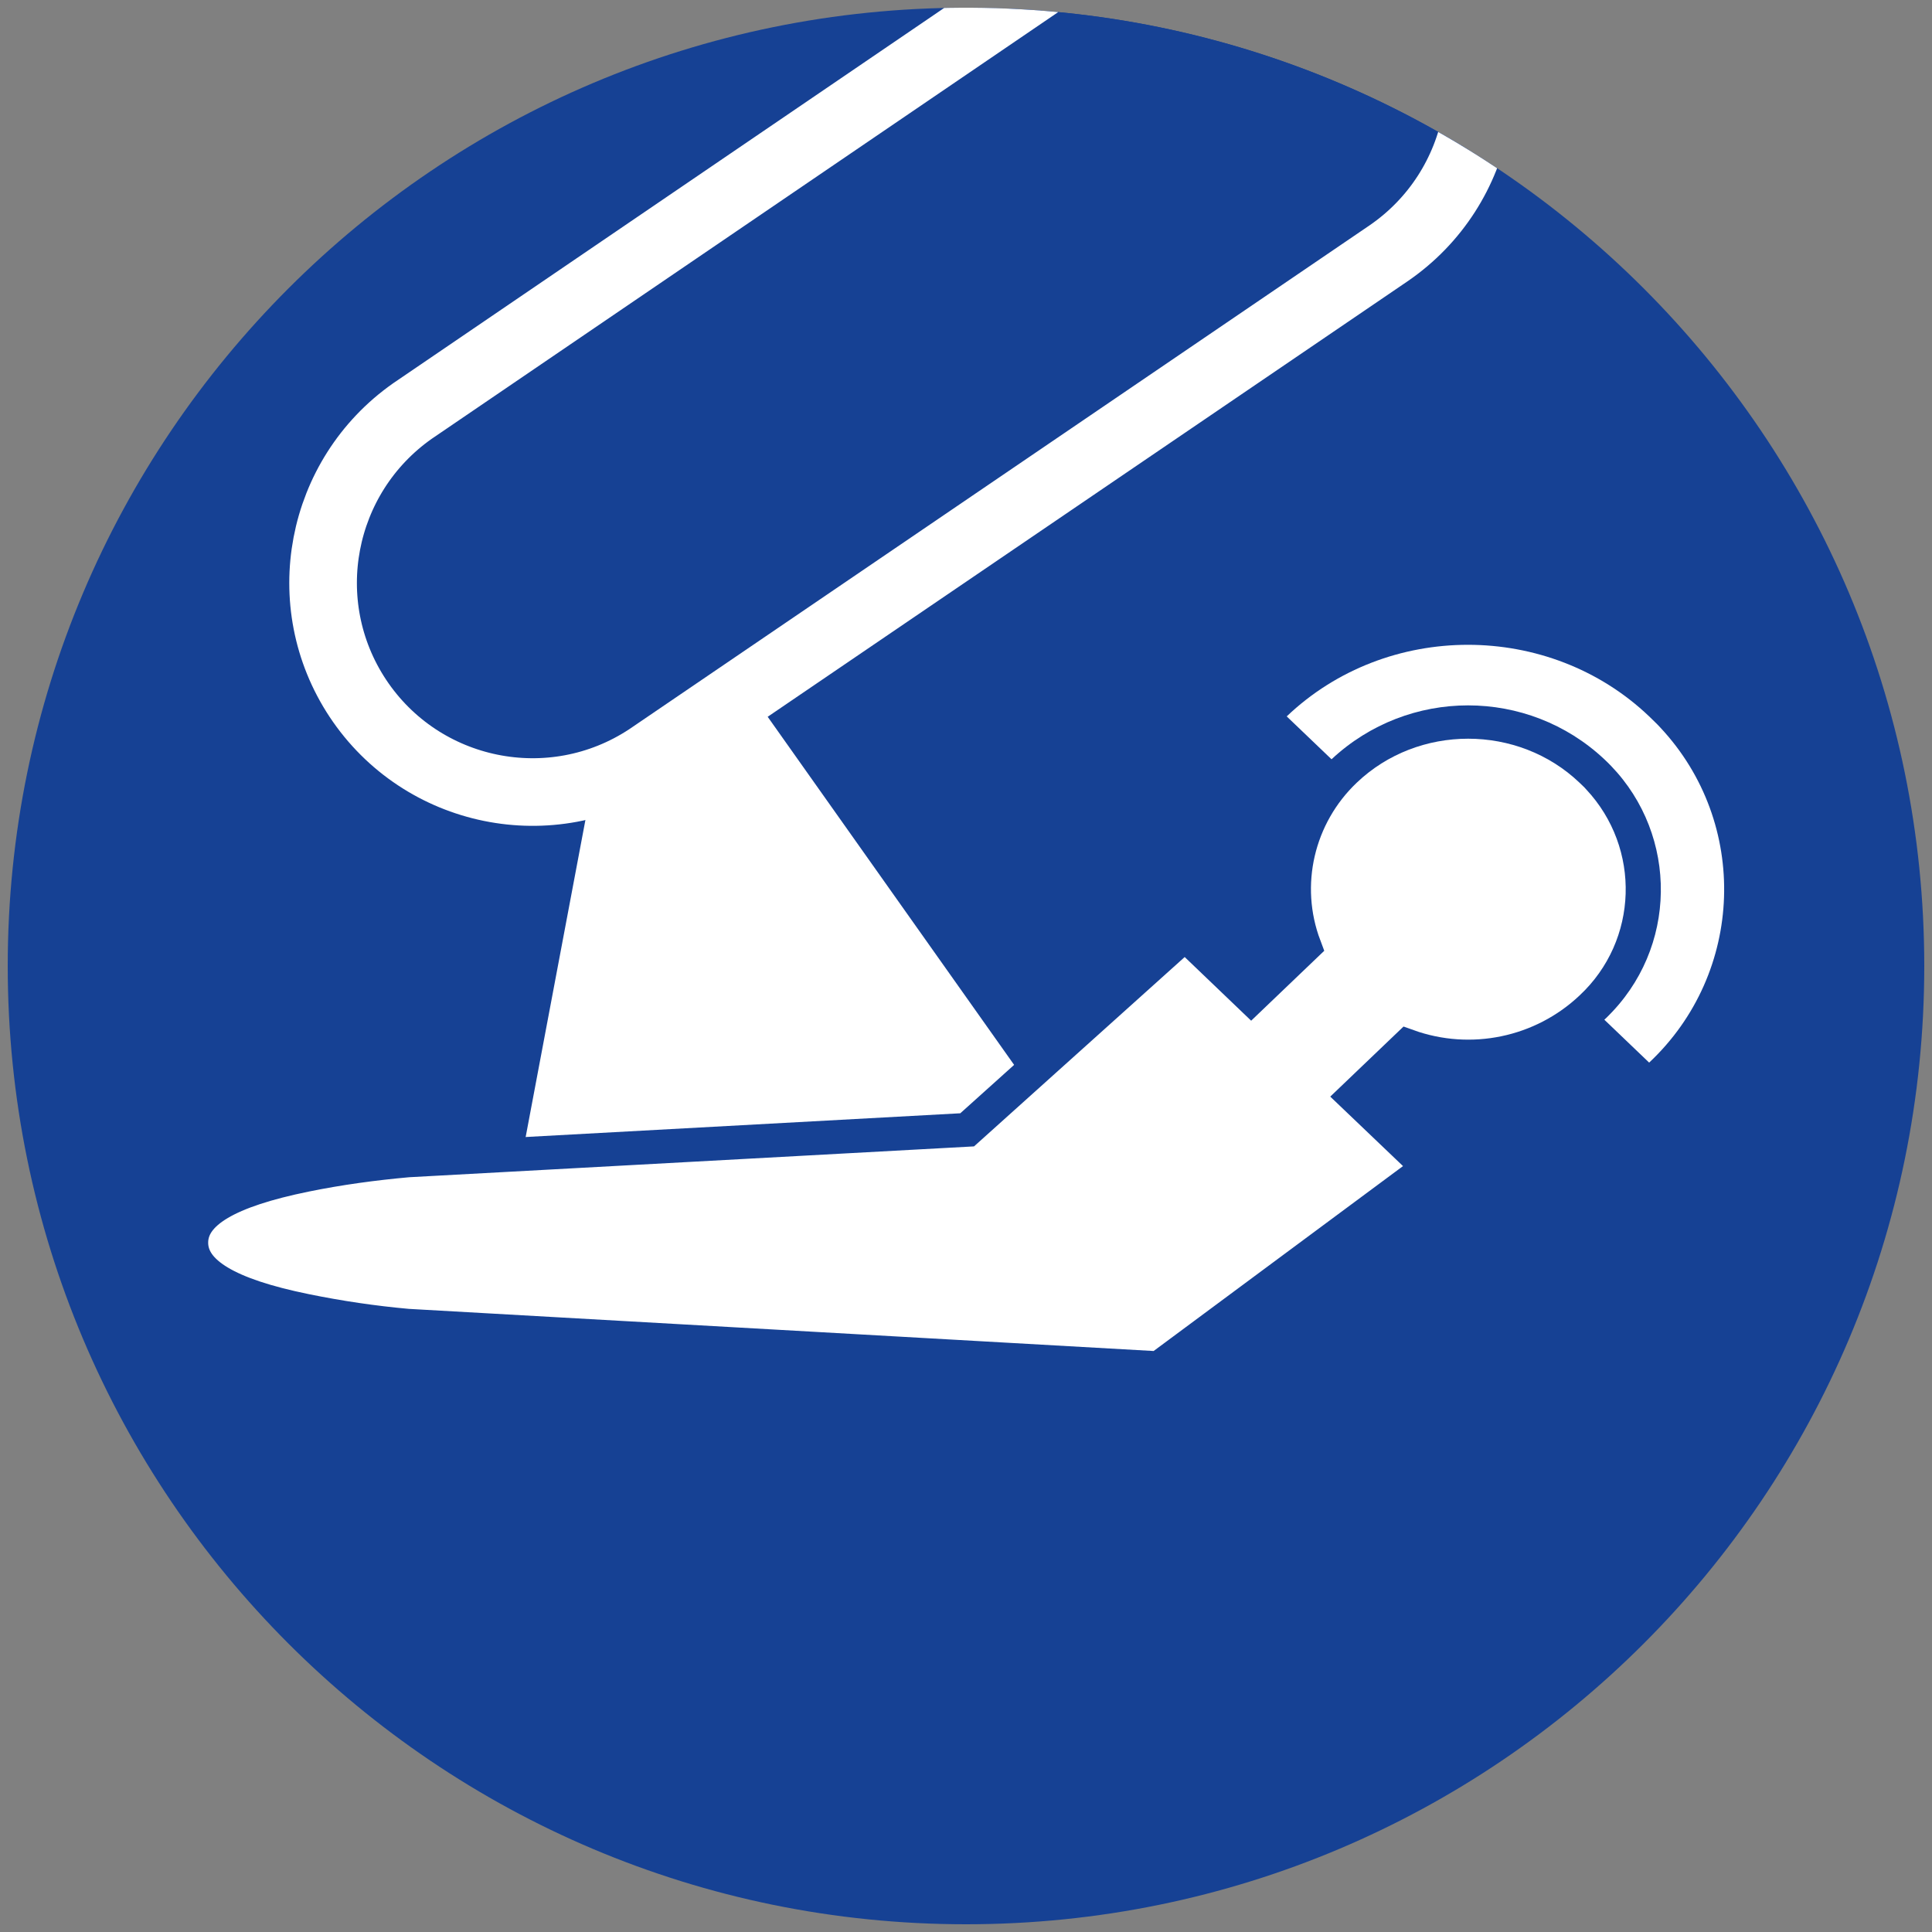
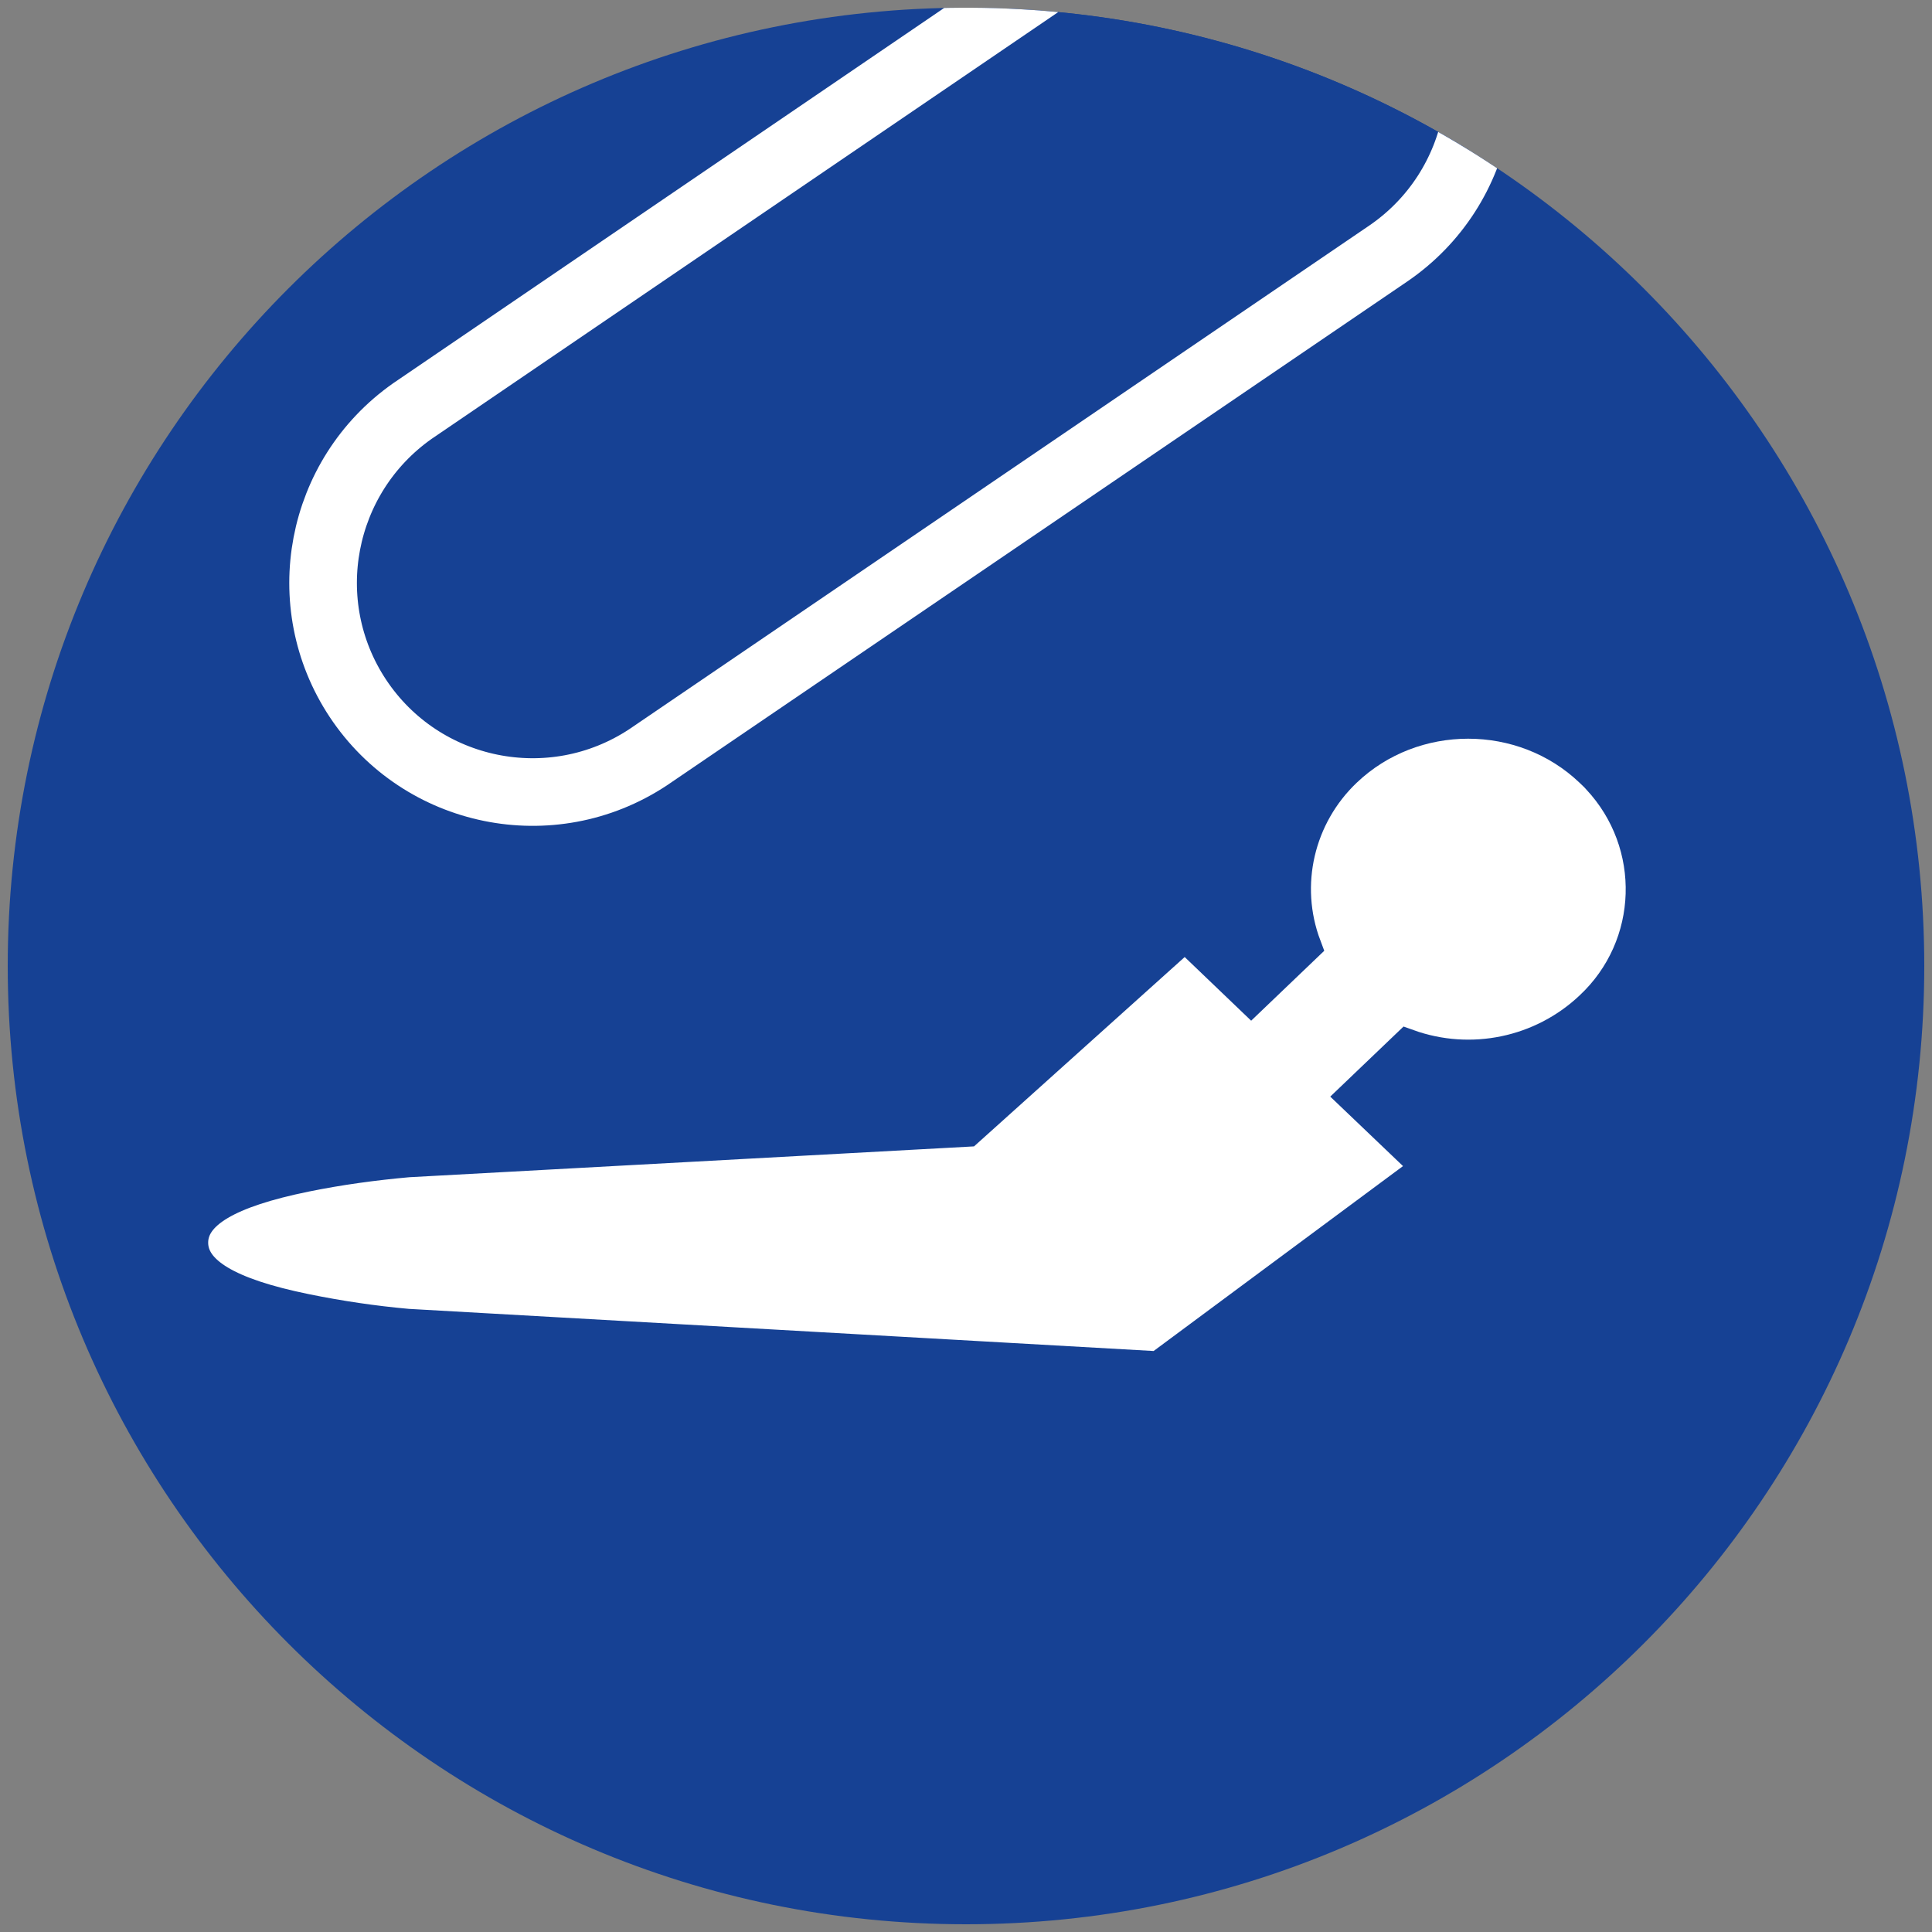
<svg xmlns="http://www.w3.org/2000/svg" xmlns:xlink="http://www.w3.org/1999/xlink" version="1.1" id="Ebene_1" x="0px" y="0px" viewBox="0 0 500 500" style="enable-background:new 0 0 500 500;" xml:space="preserve">
  <rect x="0" y="0" width="500" height="500" fill="#808080" stroke="none" />
  <style type="text/css">
	.st0{clip-path:url(#SVGID_2_);}
	.st1{fill:#164194;}
	.st2{clip-path:url(#SVGID_4_);}
	.st3{fill:#FFFFFF;}
	.st4{fill:none;stroke:#FFFFFF;stroke-width:17.5;stroke-miterlimit:1;}
	.st5{fill:none;stroke:#164194;stroke-width:8.75;stroke-miterlimit:10;}
</style>
  <g>
    <g>
      <defs>
        <rect id="SVGID_1_" x="2" y="2" width="496" height="496" />
      </defs>
      <clipPath id="SVGID_2_">
        <use xlink:href="#SVGID_1_" style="overflow:visible;" />
      </clipPath>
      <g class="st0">
        <path class="st1" d="M250,498c137,0,248-111,248-248S387,2,250,2S2,113.1,2,250S113,498,250,498" />
      </g>
    </g>
    <g>
      <defs>
        <path id="SVGID_3_" d="M248.7,2C112.3,2.7,2,113.5,2,250c0,137,111,248,248,248s248-111,248-248C498,113.5,387.7,2.7,251.3,2     H248.7z" />
      </defs>
      <clipPath id="SVGID_4_">
        <use xlink:href="#SVGID_3_" style="overflow:visible;" />
      </clipPath>
      <g class="st2">
-         <polygon class="st3" points="131,321 165.4,138.5 294.6,321    " />
        <path class="st1" d="M373.6-9.8C390.4,15,384,48.7,359.3,65.6L167.7,196c-25,16.5-58.6,9.6-75.1-15.3     c-16.2-24.5-9.9-57.4,14.1-74.3L298.3-24.1C323-40.9,356.7-34.5,373.6-9.8" />
        <path class="st4" d="M373.6-9.8C390.4,15,384,48.7,359.3,65.6L167.7,196c-25,16.5-58.6,9.6-75.1-15.3     c-16.2-24.5-9.9-57.4,14.1-74.3L298.3-24.1C323-40.9,356.7-34.5,373.6-9.8z" />
        <path class="st3" d="M366.1,298.6l-15.5-14.8l13.7-13.1c16.4,5.9,34.8,2.1,47.5-9.9c17-15.9,17.8-42.5,1.9-59.5     c-0.6-0.7-1.3-1.3-1.9-1.9c-17.6-16.8-46.1-16.8-63.7,0c-12.3,11.7-16.5,29.6-10.5,45.5l-13.8,13.2l-14.2-13.6l-2.9-2.8l-3,2.7     l-53.4,48l-144.7,7.9c-8.9,0.8-17.8,2-26.6,3.8c-20.1,4.1-29.5,9.7-29.5,17.5s9.4,13.5,29.5,17.6c8.8,1.8,17.6,3.1,26.5,3.9     L298.2,354l1.6,0.1l1.3-0.9l64.6-47.9l4.2-3.1L366.1,298.6z" />
        <path class="st5" d="M366.1,298.6l-15.5-14.8l13.7-13.1c16.4,5.9,34.8,2.1,47.5-9.9c17-15.9,17.8-42.5,1.9-59.5     c-0.6-0.7-1.3-1.3-1.9-1.9c-17.6-16.8-46.1-16.8-63.7,0c-12.3,11.7-16.5,29.6-10.5,45.5l-13.8,13.2l-14.2-13.6l-2.9-2.8l-3,2.7     l-53.4,48l-144.7,7.9c-8.9,0.8-17.8,2-26.6,3.8c-20.1,4.1-29.5,9.7-29.5,17.5s9.4,13.5,29.5,17.6c8.8,1.8,17.6,3.1,26.5,3.9     L298.2,354l1.6,0.1l1.3-0.9l64.6-47.9l4.2-3.1L366.1,298.6z" />
-         <path class="st3" d="M415.2,196.5c18.6,17.4,19.6,46.6,2.2,65.2c-0.7,0.7-1.4,1.5-2.2,2.2l11.6,11.1c24.7-23.2,26-62,2.9-86.7     c-0.9-1-1.9-1.9-2.9-2.9c-25.9-24.7-67.9-24.7-93.8,0l11.6,11.1C364.5,177.9,395.4,177.9,415.2,196.5" />
      </g>
    </g>
  </g>
</svg>